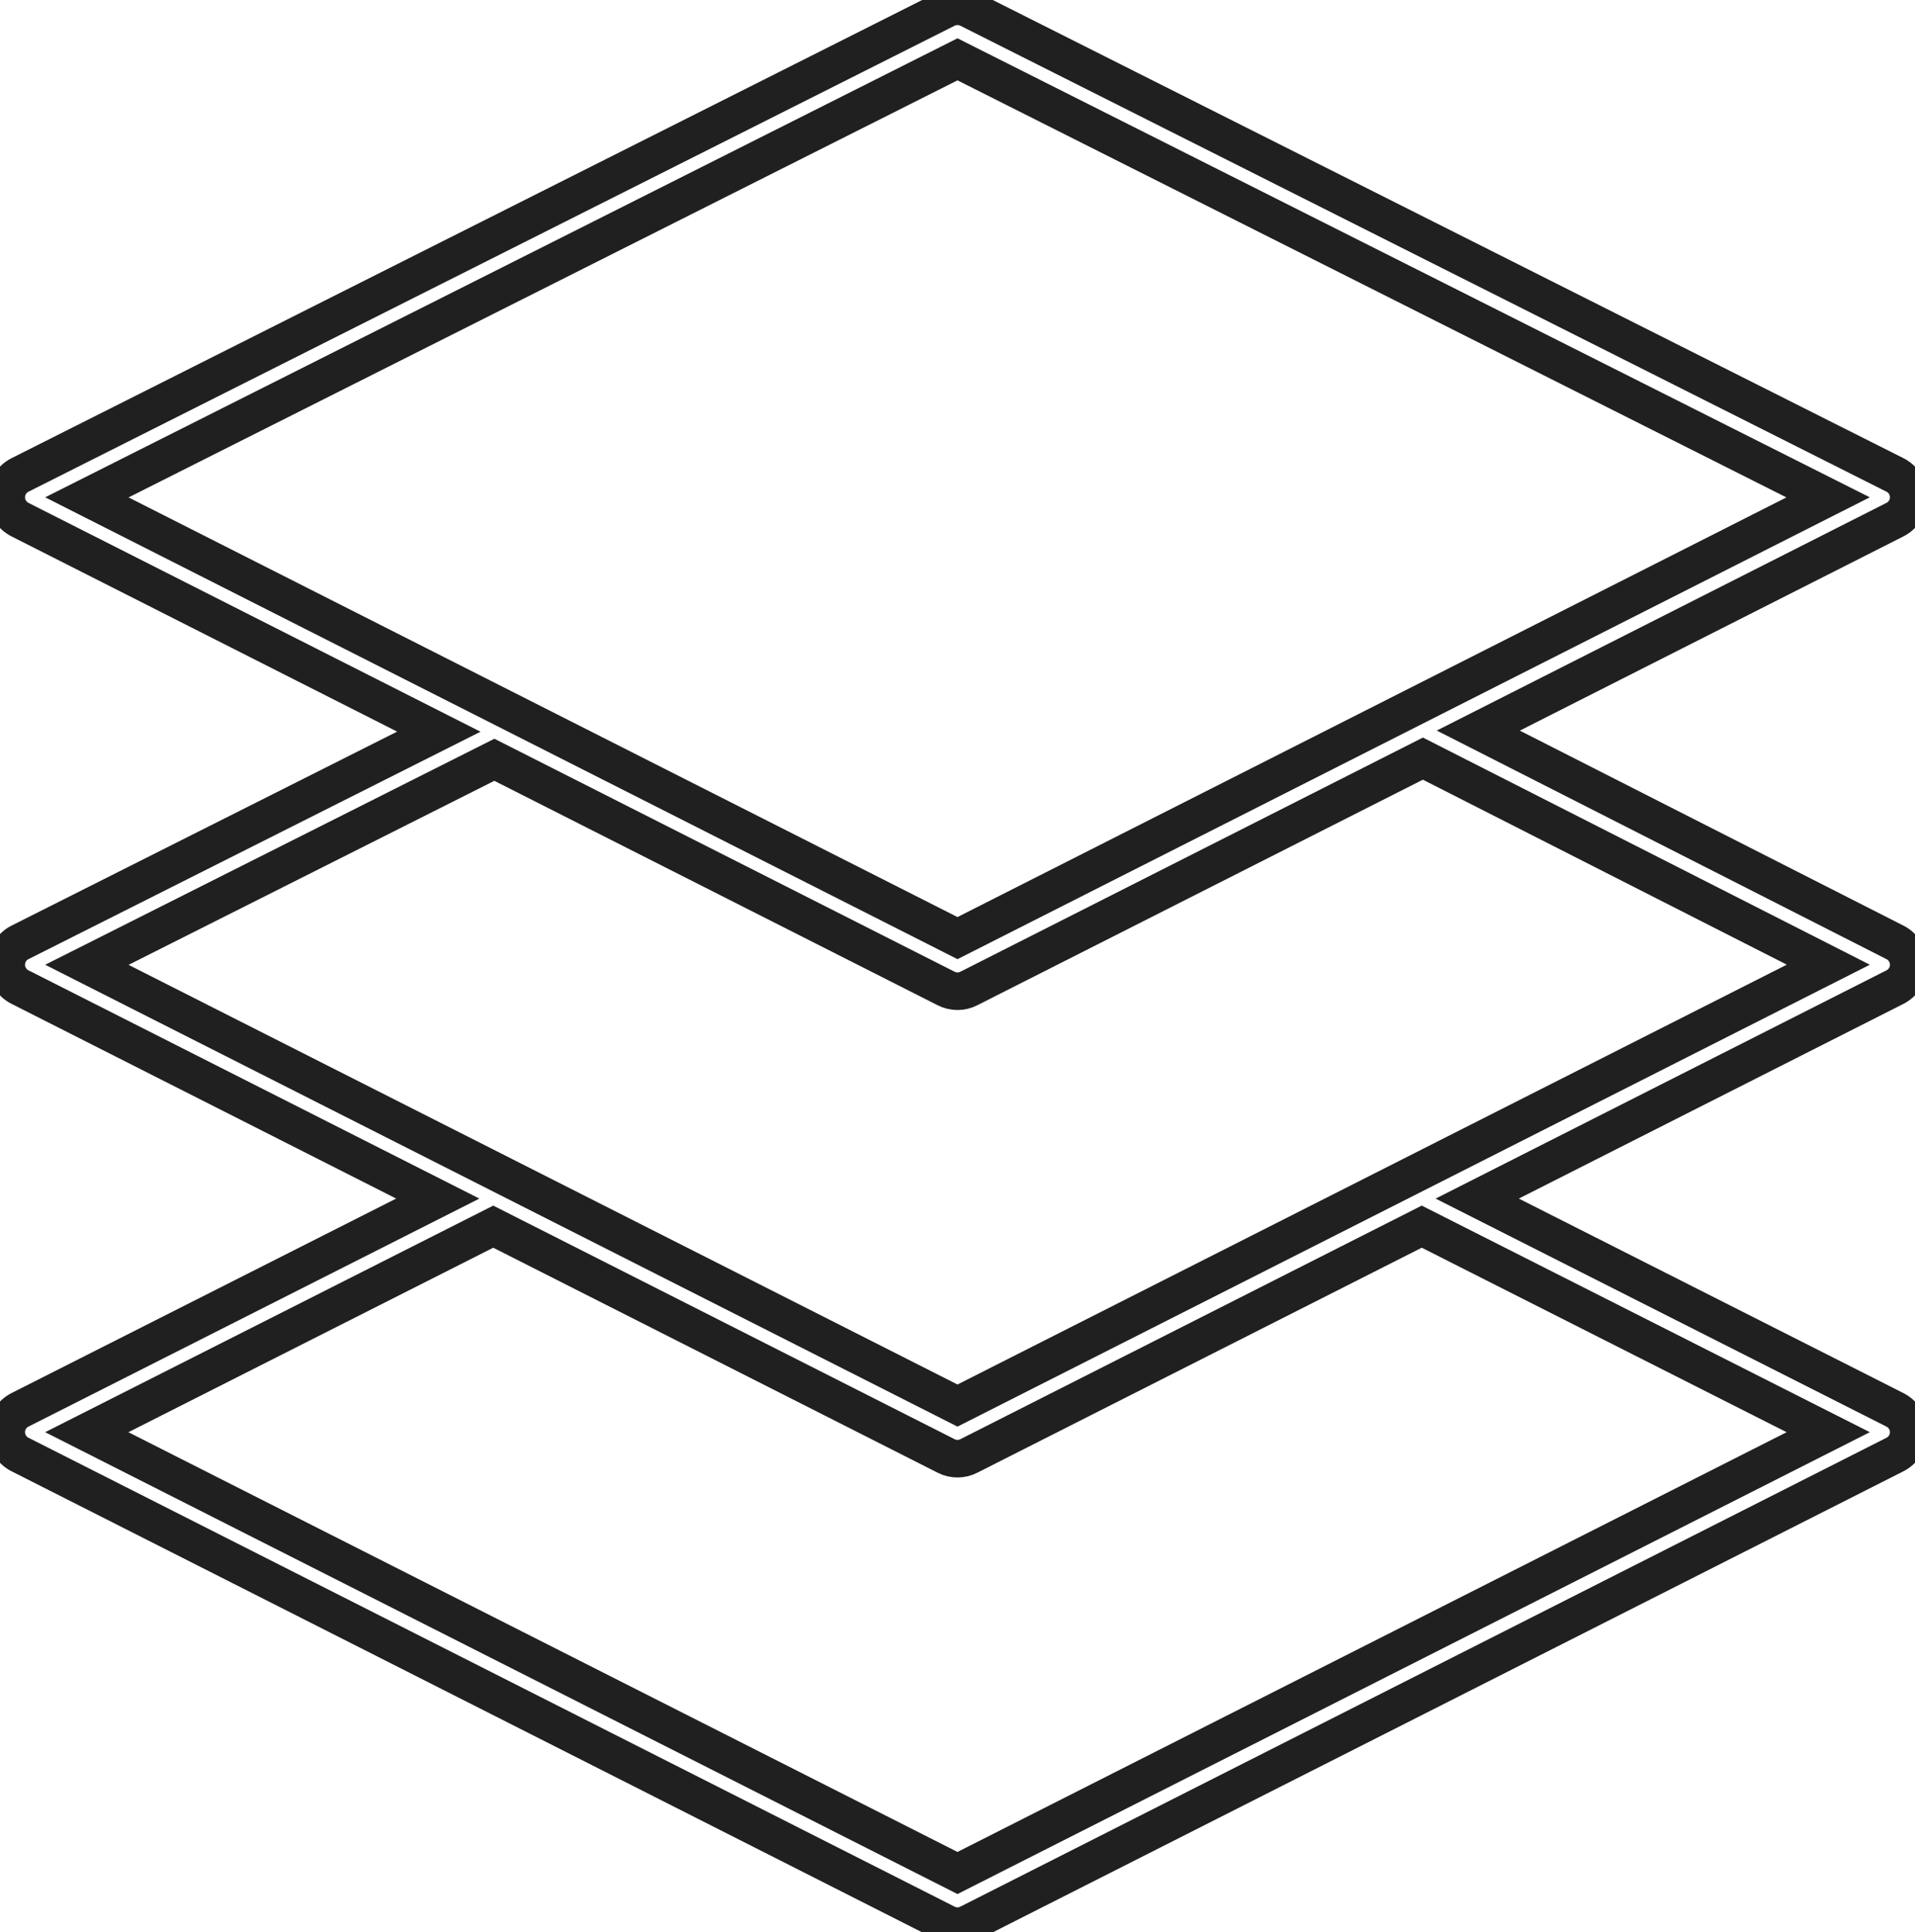
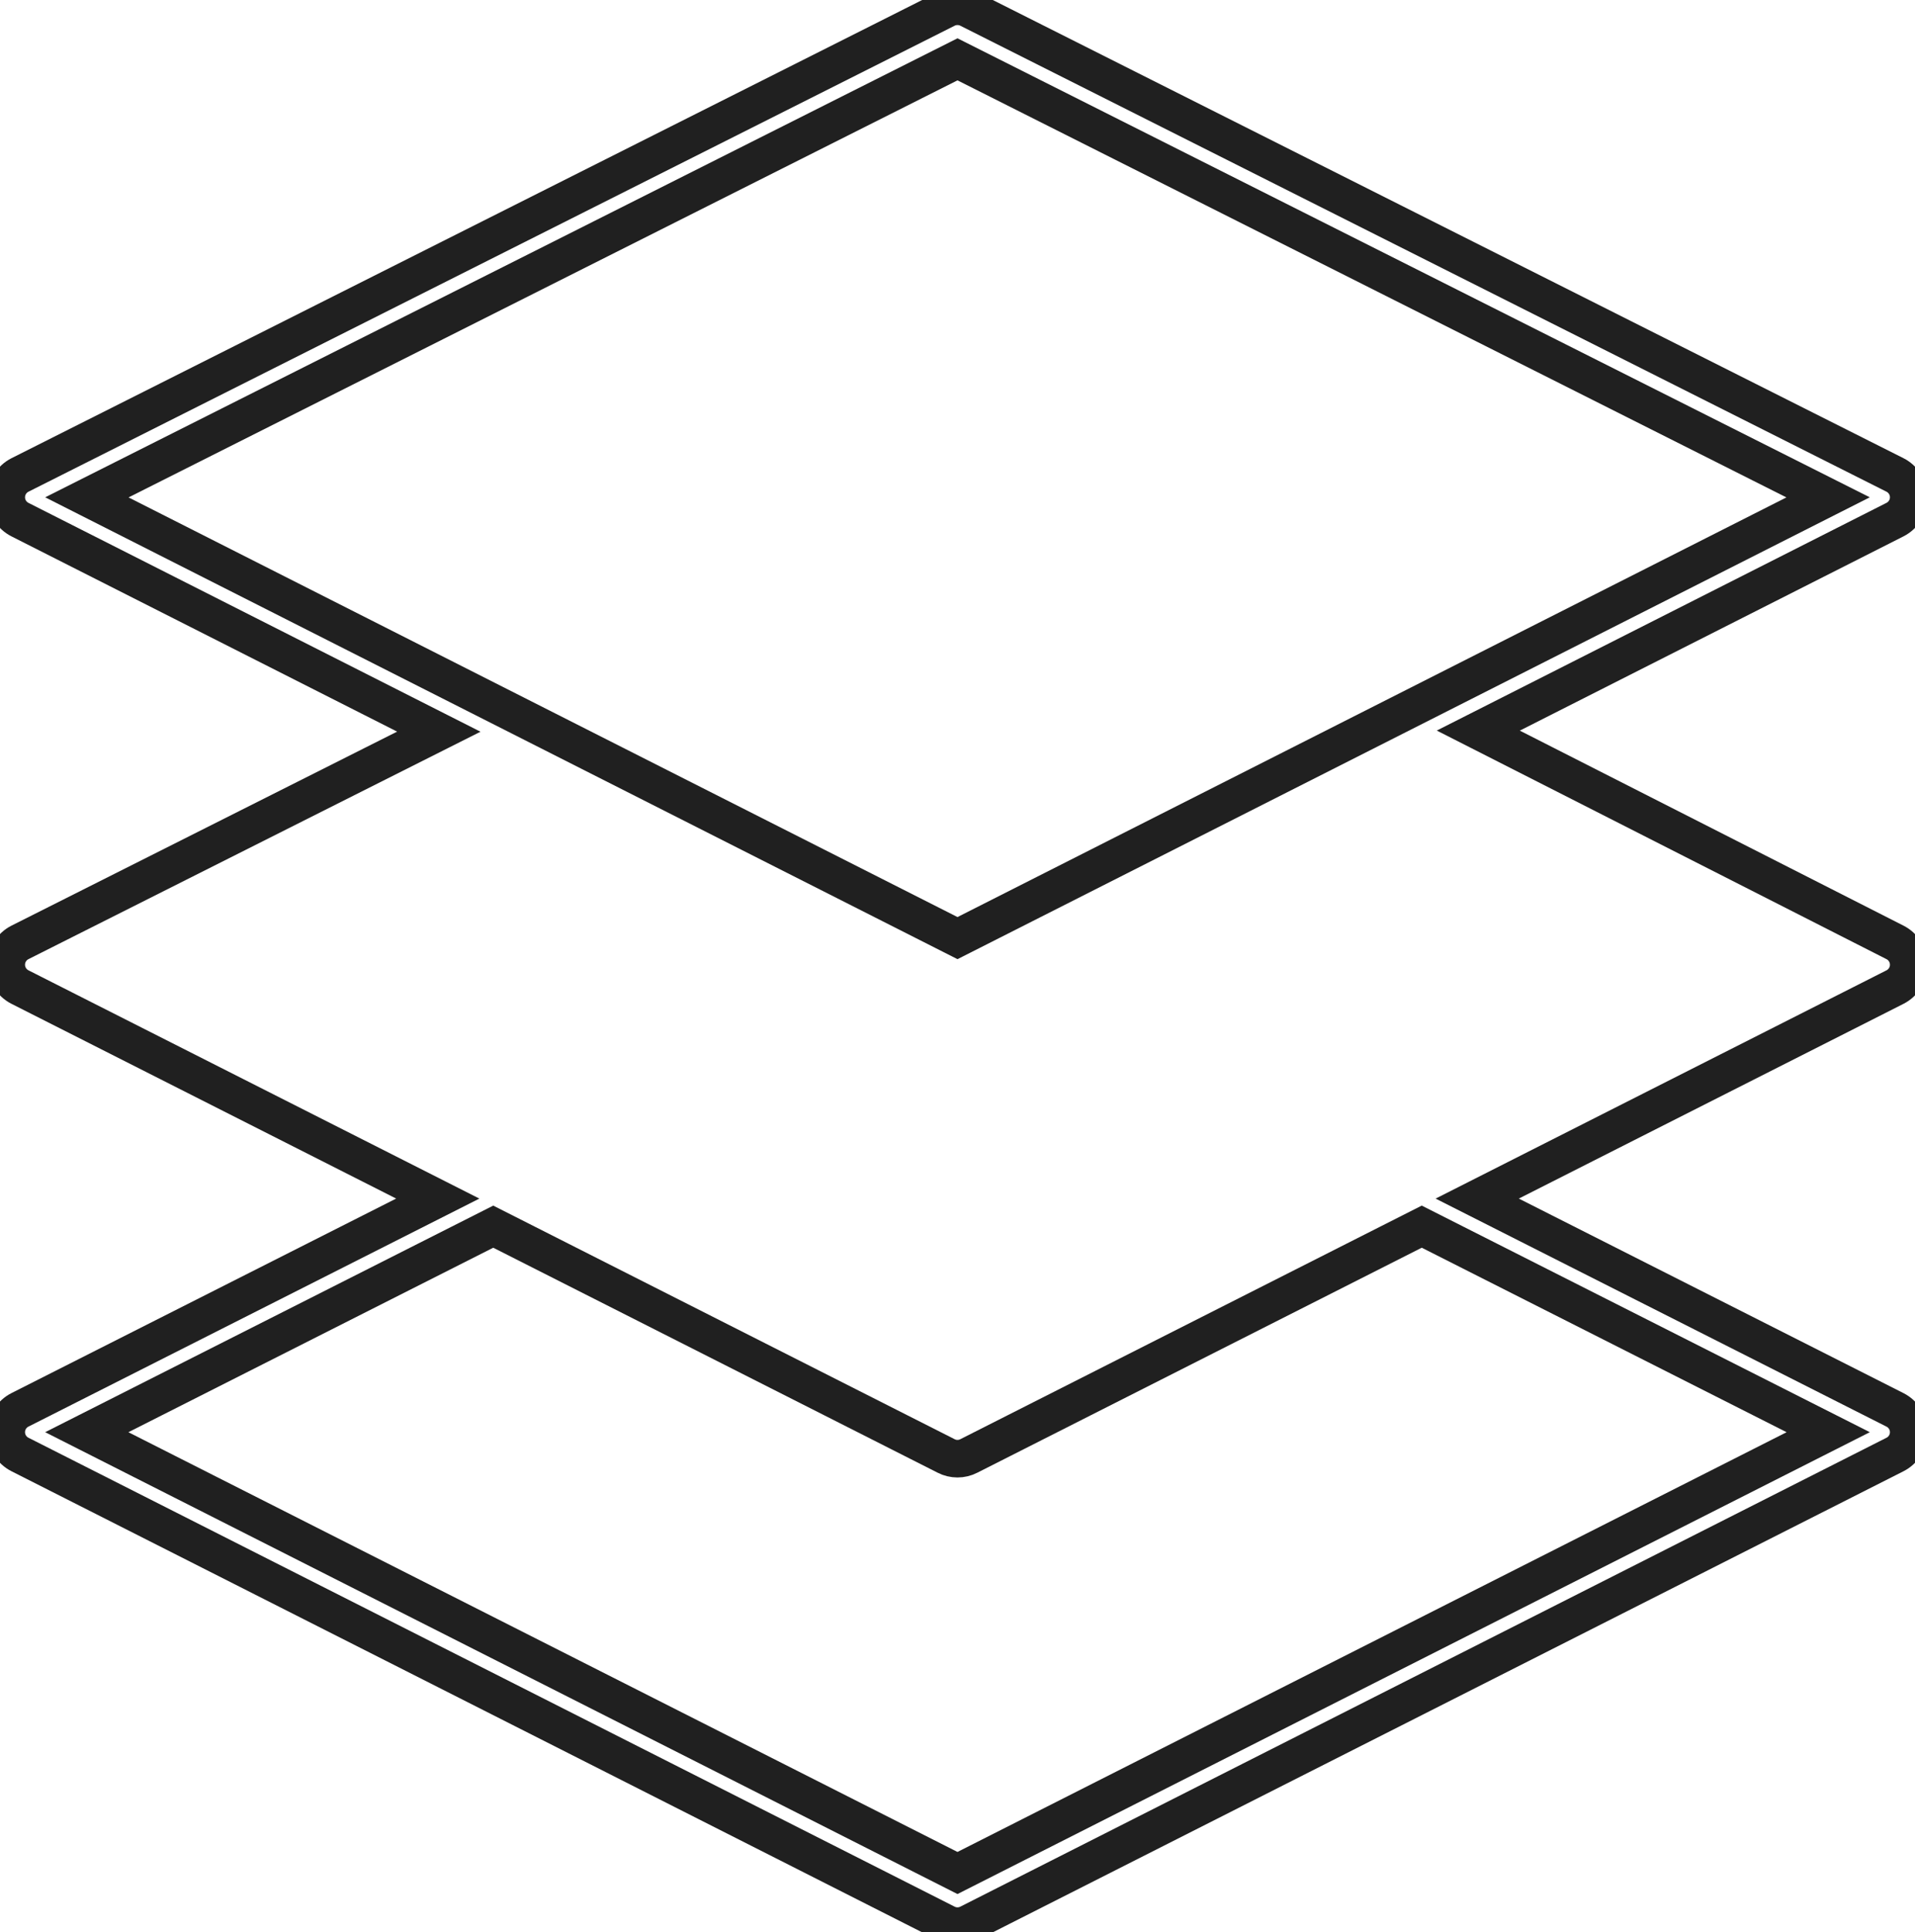
<svg xmlns="http://www.w3.org/2000/svg" version="1.1" id="Layer_1" x="0px" y="0px" width="152.938px" height="154.313px" viewBox="0 0 152.938 154.313" enable-background="new 0 0 152.938 154.313" xml:space="preserve">
  <path fill="none" stroke="#202020" stroke-width="3" stroke-miterlimit="10" d="M152.437,77.042c0-0.753-0.423-1.443-1.095-1.784  l-33.281-16.915l33.277-16.847c0.675-0.341,1.099-1.032,1.099-1.787c-0.002-0.755-0.429-1.445-1.103-1.784L77.367,0.713  c-0.566-0.284-1.232-0.284-1.799,0L1.601,37.926C0.927,38.265,0.501,38.955,0.5,39.71s0.423,1.446,1.098,1.787l33.447,16.932  L1.601,75.254c-0.675,0.339-1.101,1.029-1.102,1.784s0.423,1.444,1.098,1.787l33.364,16.89l-33.363,16.87  c-0.674,0.34-1.099,1.029-1.099,1.783c0,0.755,0.424,1.444,1.098,1.784L75.564,153.6c0.284,0.144,0.594,0.215,0.902,0.215  c0.31,0,0.619-0.071,0.903-0.215l73.968-37.446c0.675-0.34,1.099-1.029,1.099-1.784c0-0.754-0.425-1.443-1.099-1.783l-33.362-16.871  l33.362-16.889C152.012,78.486,152.436,77.796,152.437,77.042z" />
  <polygon fill="none" stroke="#202020" stroke-width="3" stroke-miterlimit="10" points="76.468,4.738 145.997,39.718 76.468,74.915   6.938,39.718 " />
  <path fill="none" stroke="#202020" stroke-width="3" stroke-miterlimit="10" d="M146.006,114.371l-69.538,35.201L6.931,114.371  l32.461-16.413l36.173,18.312c0.284,0.146,0.594,0.217,0.902,0.217c0.31,0,0.619-0.071,0.903-0.217l36.175-18.313L146.006,114.371z" />
-   <path fill="none" stroke="#202020" stroke-width="3" stroke-miterlimit="10" d="M76.468,112.244L6.938,77.046l32.543-16.372  L75.564,78.94c0.284,0.146,0.594,0.217,0.902,0.217c0.31,0,0.619-0.071,0.903-0.217l36.268-18.358l32.377,16.456L76.468,112.244z" />
</svg>